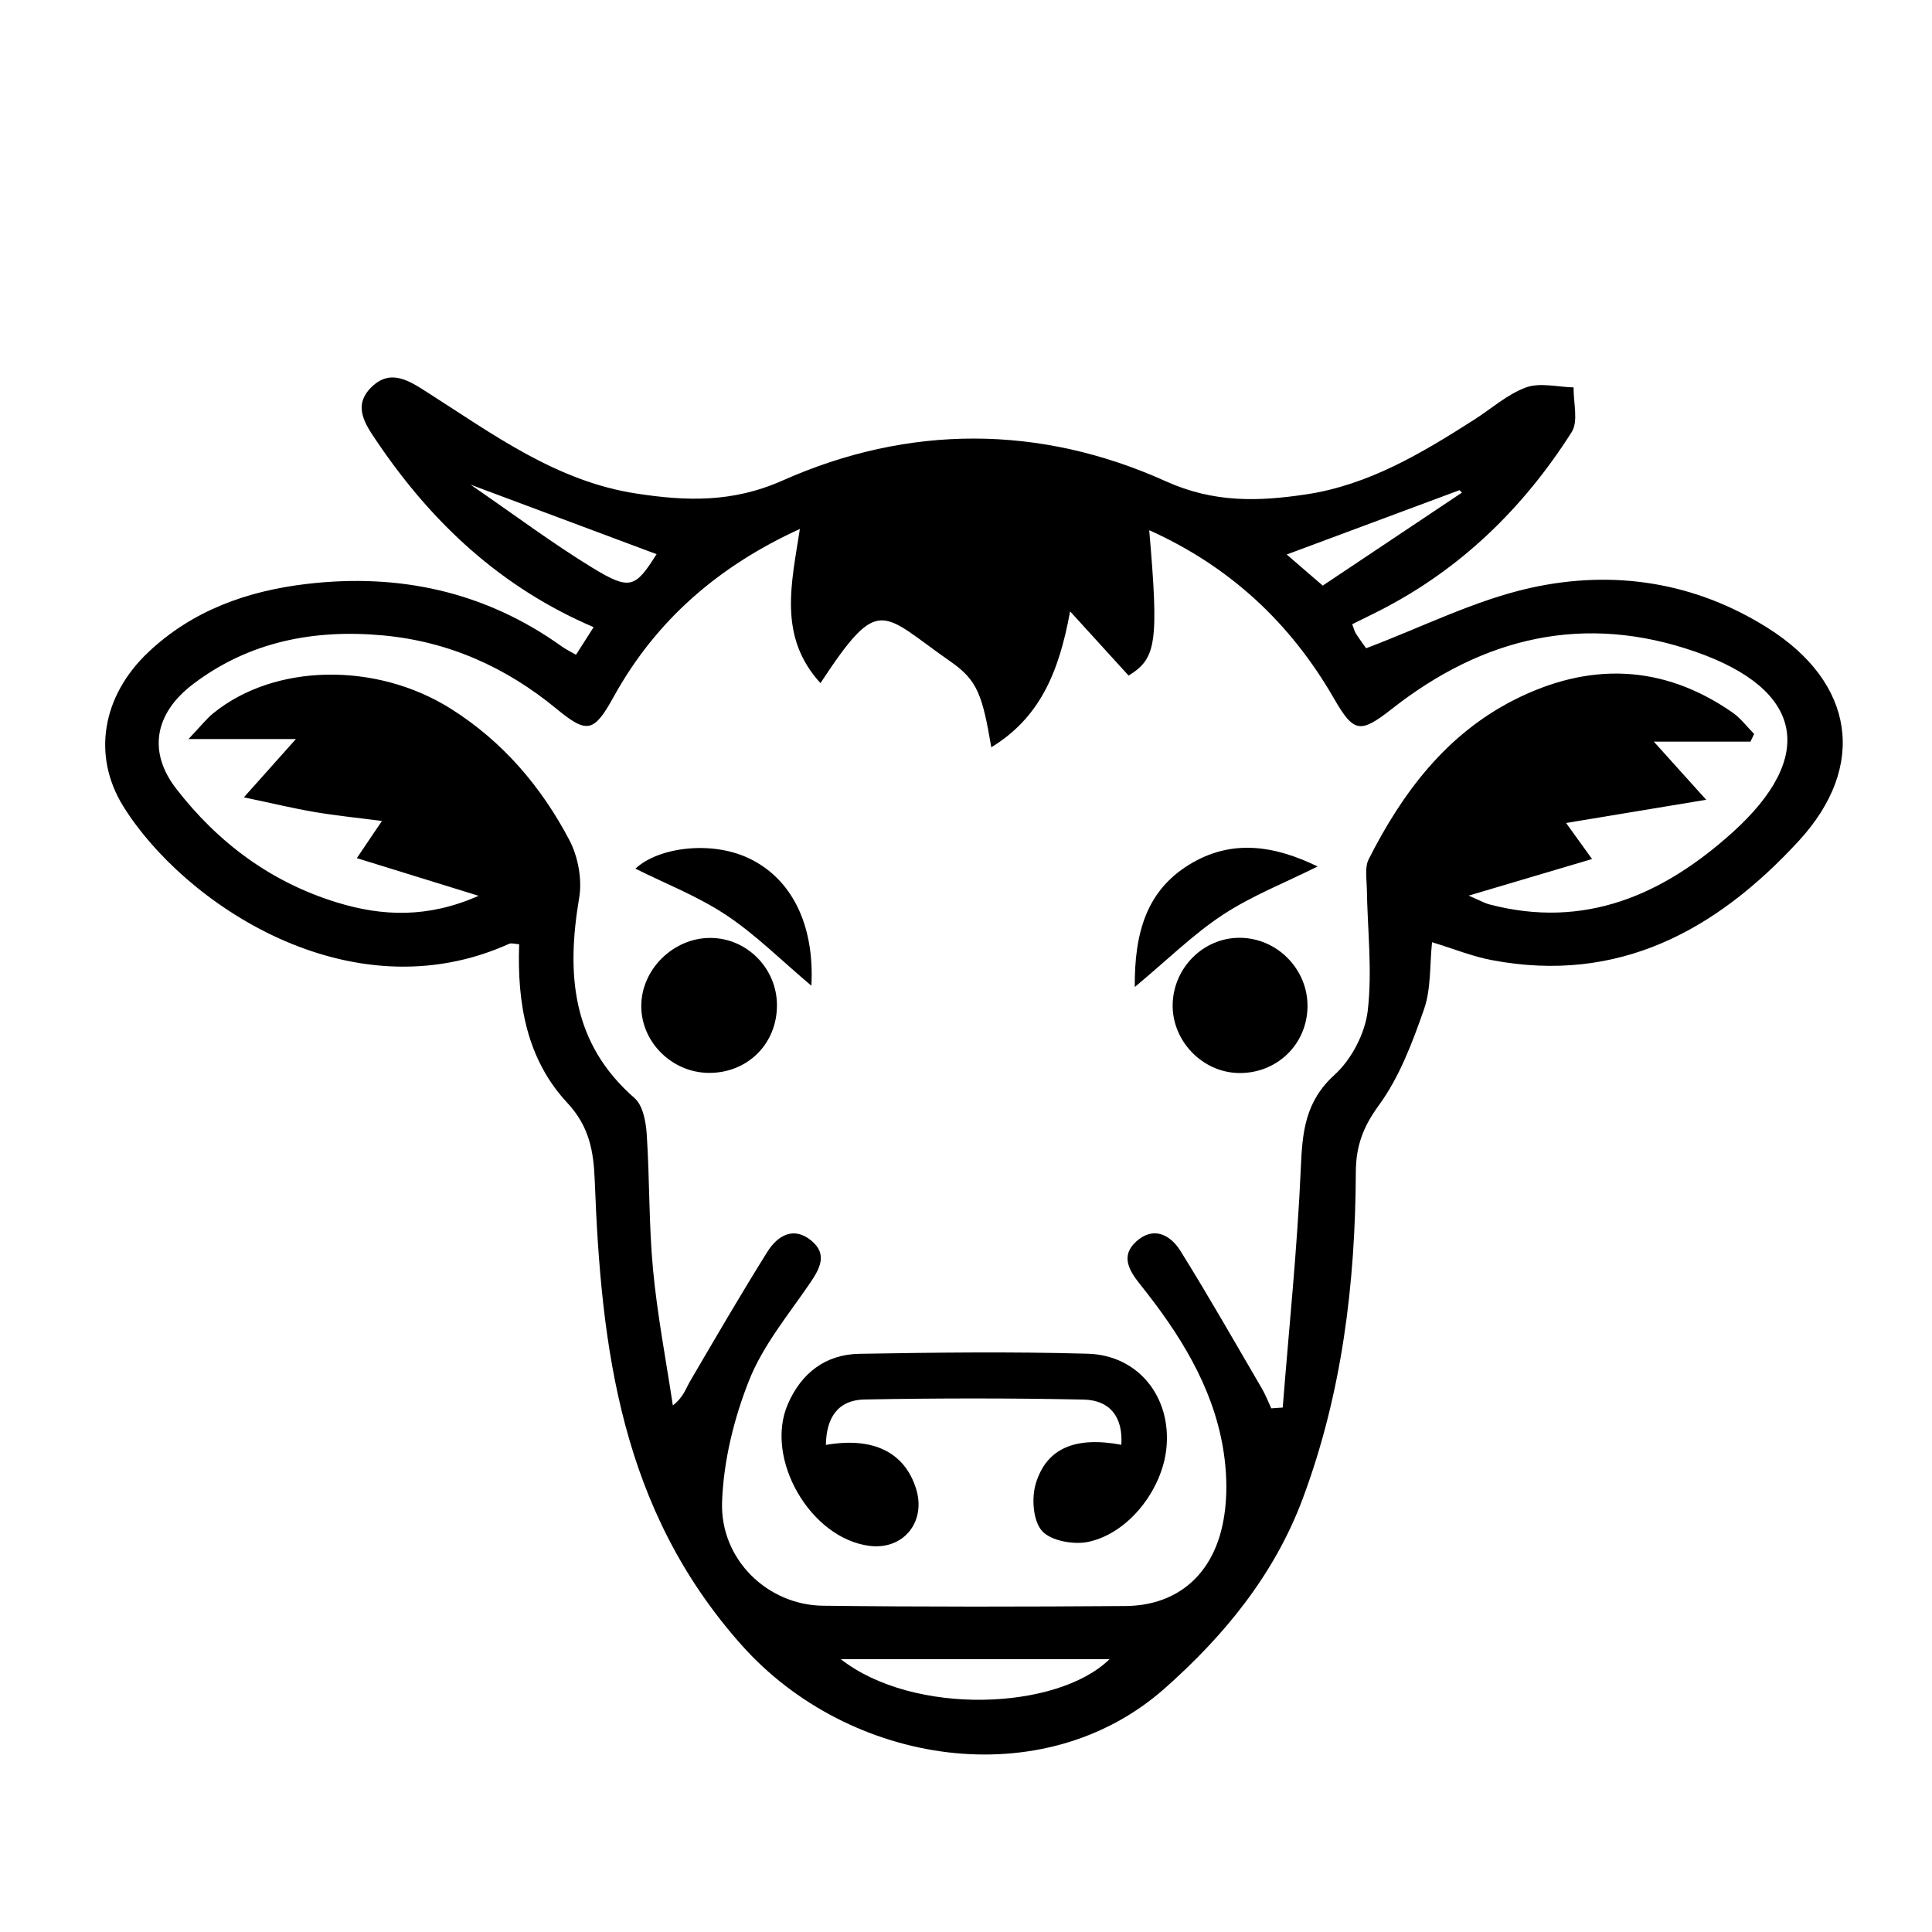
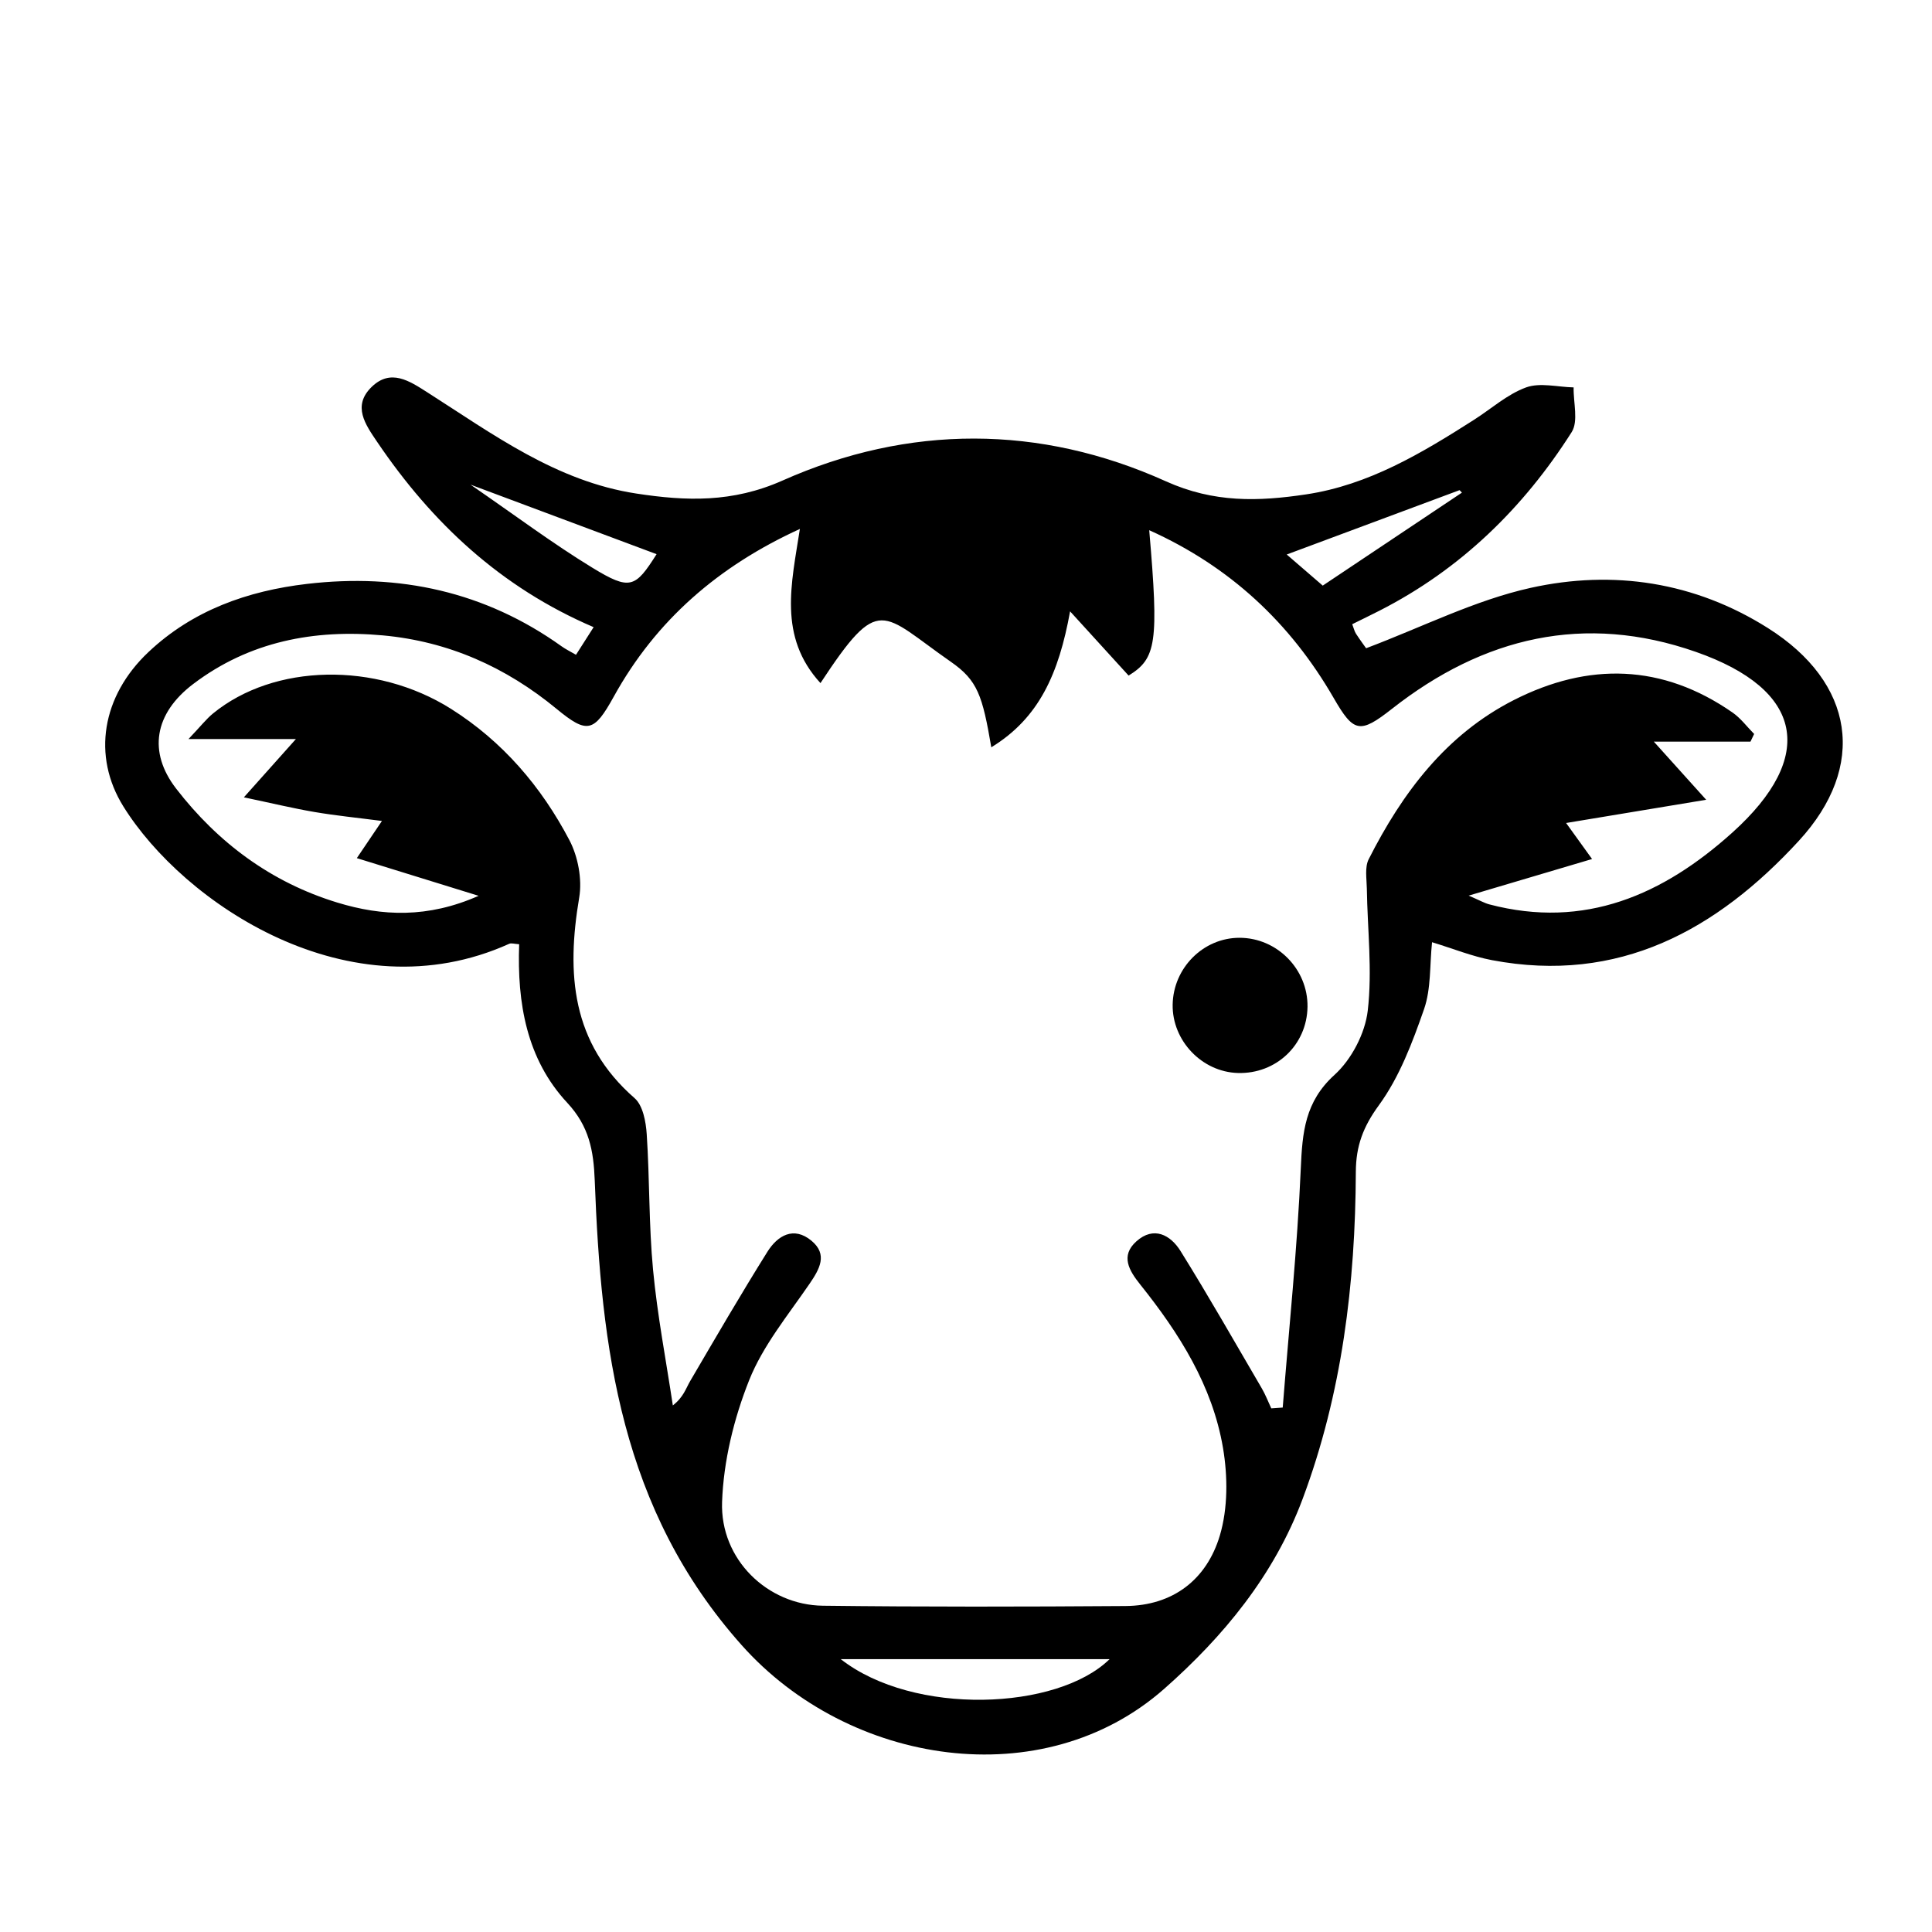
<svg xmlns="http://www.w3.org/2000/svg" width="1200pt" height="1200pt" version="1.1" viewBox="0 0 1200 1200">
  <path d="m357.76 406.7c3.59-5.629 6.863-10.754 10.957-17.16-57.758-24.719-100.46-64.859-134.43-115.03-7.332-10.824-15.625-22.355-3.434-34.199 11.844-11.496 23.398-3.742 34.512 3.336 40.848 26.062 80.184 55.332 129.95 62.914 30.863 4.715 59.578 5.762 90.781-8.113 78.277-34.812 159.79-34.801 237.98 0.469 29.953 13.523 57.613 12.574 87.121 8.16 38.867-5.809 71.832-25.598 104.26-46.285 10.777-6.863 20.723-15.887 32.41-20.16 8.711-3.156 19.621-0.238 29.543-0.012-0.227 9.371 3.086 21.012-1.234 27.793-29.977 47.16-69.012 85.211-119.26 110.84-5.566 2.832-11.195 5.566-17.027 8.449 0.984 2.519 1.367 4.43 2.363 5.953 2.785 4.246 5.832 8.352 6.266 8.977 34.957-13.188 67.57-29.809 102.16-37.5 51.301-11.375 102-3.731 147.46 24.996 53.652 33.898 61.848 85.691 19.141 132.13-50.953 55.414-111.82 89.039-190.62 74.102-12.359-2.352-24.254-7.199-37.188-11.137-1.5 14.27-0.539 28.859-4.969 41.578-7.223 20.746-15.301 42.227-28.078 59.711-9.781 13.402-14.23 25.309-14.293 41.398-0.301 69.348-8.52 137.47-33.047 203.09-17.746 47.496-49.285 85.57-85.957 117.94-75.301 66.445-195.78 47.785-262.5-27.156-75.109-84.348-87.277-184.23-91.223-288.55-0.707-18.602-3.481-33.672-17.074-48.277-25.246-27.121-31.199-61.945-29.867-98.473-2.832-0.168-4.836-0.887-6.227-0.266-99.18 44.746-202.43-25.402-239.66-85.402-19.43-31.309-13.309-68.438 15.504-95.688 27.562-26.074 61.754-38.148 98.605-42.457 57.312-6.707 110.55 4.754 158.1 38.746 2.531 1.824 5.398 3.195 8.977 5.281zm-60.504 149.7c-27.059-8.363-50.375-15.59-75.625-23.398 6.312-9.348 10.57-15.648 15.602-23.09-15.434-2.004-28.738-3.324-41.902-5.566-13.246-2.258-26.328-5.426-43.859-9.109 12.121-13.57 20.605-23.074 32.316-36.191h-66.719c7.68-8.074 11.051-12.469 15.227-15.887 37.895-31.008 101.09-32.293 147.72-2.953 32.172 20.258 56.195 48.395 73.645 81.613 5.375 10.246 8.004 24.312 6.098 35.652-7.992 47.316-4.883 90.312 34.379 124.59 5.195 4.535 7.055 14.688 7.559 22.43 1.859 28.043 1.273 56.258 3.926 84.203 2.664 28.211 8.074 56.172 12.289 84.238 6.648-5.148 8.074-10.523 10.789-15.156 15.742-26.891 31.402-53.832 47.93-80.242 6.277-10.031 16.285-16.129 27.383-6.898 10.285 8.543 5.09 17.578-1.262 26.855-13.309 19.441-28.871 38.281-37.441 59.797-9.457 23.762-15.91 50.125-16.812 75.59-1.262 35.711 28.246 64.043 62.605 64.465 62.629 0.758 125.27 0.637 187.89 0.191 29.734-0.215 50.531-16.57 58.668-43.766 5.051-16.922 4.957-36.77 1.969-54.434-6.551-38.652-27.191-71.23-51.383-101.46-6.91-8.641-12.504-17.832-2.426-26.844 10.801-9.684 21.215-3.973 27.445 6.023 17.473 28.055 33.805 56.809 50.496 85.344 2.293 3.926 3.91 8.23 5.844 12.348 2.375-0.156 4.754-0.336 7.117-0.492 3.91-49.477 9.059-98.891 11.219-148.45 0.973-22.43 2.531-41.496 20.965-58.199 10.547-9.562 18.984-25.754 20.629-39.852 2.902-24.91-0.18-50.508-0.562-75.828-0.109-6.133-1.379-13.246 1.152-18.254 20.867-41.207 48.035-77.426 90.156-98.855 46.273-23.531 92.219-22.57 135.82 7.738 5.113 3.551 8.977 8.832 13.43 13.32-0.758 1.57-1.512 3.18-2.269 4.766h-60.035c10.98 12.191 19.68 21.828 32.52 36.109-32.594 5.398-59.438 9.852-87.012 14.426 5.375 7.465 9.637 13.367 16.129 22.379-26.207 7.754-49.645 14.723-76.633 22.727 7.043 3.023 9.816 4.668 12.828 5.449 59.305 15.613 108.06-6 150.96-44.629 52.453-47.23 44.16-88.812-22.656-112.2-69.203-24.215-131.99-9.238-188.76 35.34-19.992 15.695-23.773 14.879-36.227-6.707-26.941-46.645-64.391-81.648-114.57-104.22 6.059 70.117 4.402 79.668-12.805 90.301-11.258-12.371-22.164-24.324-36.348-39.898-7.019 38.746-19.285 66.301-48.938 84.445-5.496-32.242-8.508-41.555-25.105-53.102-43.465-30.238-44.137-42.793-81 13.223-26.496-28.906-17.988-61.945-12.781-95.746-50.484 23.062-89.328 56.617-115.61 104.16-12.289 22.234-16.465 23.305-35.605 7.523-31.43-25.895-67.105-41.82-107.73-45.562-42.73-3.926-82.957 3.758-117.82 30.145-24.371 18.445-28.129 42.383-10.68 64.992 26.051 33.742 59.137 58.285 100.11 70.801 27.941 8.547 56.234 9.77 87.773-4.188zm224.95 474.13c45.301 35.398 134.45 31.859 166.98 0h-166.98zm-229.98-729.52c27.898 19.188 51.059 36.574 75.684 51.602 23.473 14.328 26.664 12.516 39.91-8.41-36.094-13.469-73.062-27.305-115.59-43.191zm529.36 62.723c28.066-18.758 57.254-38.258 86.449-57.758-0.492-0.504-0.996-1.02-1.477-1.535-35.629 13.262-71.258 26.52-107.35 39.973 4.922 4.238 11.543 9.949 22.379 19.32z" fill-rule="evenodd" />
-   <path d="m696.48 897.38c1.105-17.23-7.043-27.73-23.438-28.078-45.336-0.938-90.719-0.898-136.05-0.059-16.715 0.301-23.809 11.566-24.012 28.223 29.449-5.125 48.805 4.559 55.945 27.023 6.551 20.594-7.656 38.258-28.703 35.699-36.781-4.5-65.594-54.133-50.879-88.066 8.352-19.246 23.34-30.887 44.375-31.246 47.258-0.805 94.547-1.391 141.78-0.059 31.691 0.875 52.164 27.109 48.984 58.609-2.606 25.922-23.461 52.922-48.492 58.246-9.086 1.934-23.23-0.613-28.766-6.758-5.578-6.203-6.602-20.41-3.887-29.398 6.656-22.168 24.754-29.441 53.145-24.137z" fill-rule="evenodd" />
-   <path d="m482.58 624.19c0.133 24.07-18.266 42.395-42.383 42.203-22.703-0.191-41.699-18.852-41.891-41.172-0.203-22.883 19.777-42.73 42.938-42.66 22.629 0.074 41.219 18.793 41.336 41.629z" fill-rule="evenodd" />
  <path d="m812.12 625.27c-0.301 23.699-19.441 41.891-43.297 41.184-22.309-0.66-40.824-20.102-40.465-42.469 0.395-22.836 19.043-41.508 41.508-41.508 23.316 0 42.527 19.488 42.254 42.793z" fill-rule="evenodd" />
-   <path d="m704.83 613.04c-0.238-33.574 7.246-59.676 33.793-75.996 26.34-16.211 53.102-11.855 79.766 1.141-20.484 10.211-40.871 18.18-58.766 29.93-18.371 12.07-34.297 27.852-54.793 44.926z" fill-rule="evenodd" />
-   <path d="m503.96 612.25c-18.961-15.984-34.727-31.836-52.992-43.934-17.746-11.746-38.051-19.645-56.316-28.777 14.316-13.355 46.738-17.352 69.73-6.793 26.773 12.289 41.652 40.777 39.578 79.504z" fill-rule="evenodd" />
</svg>